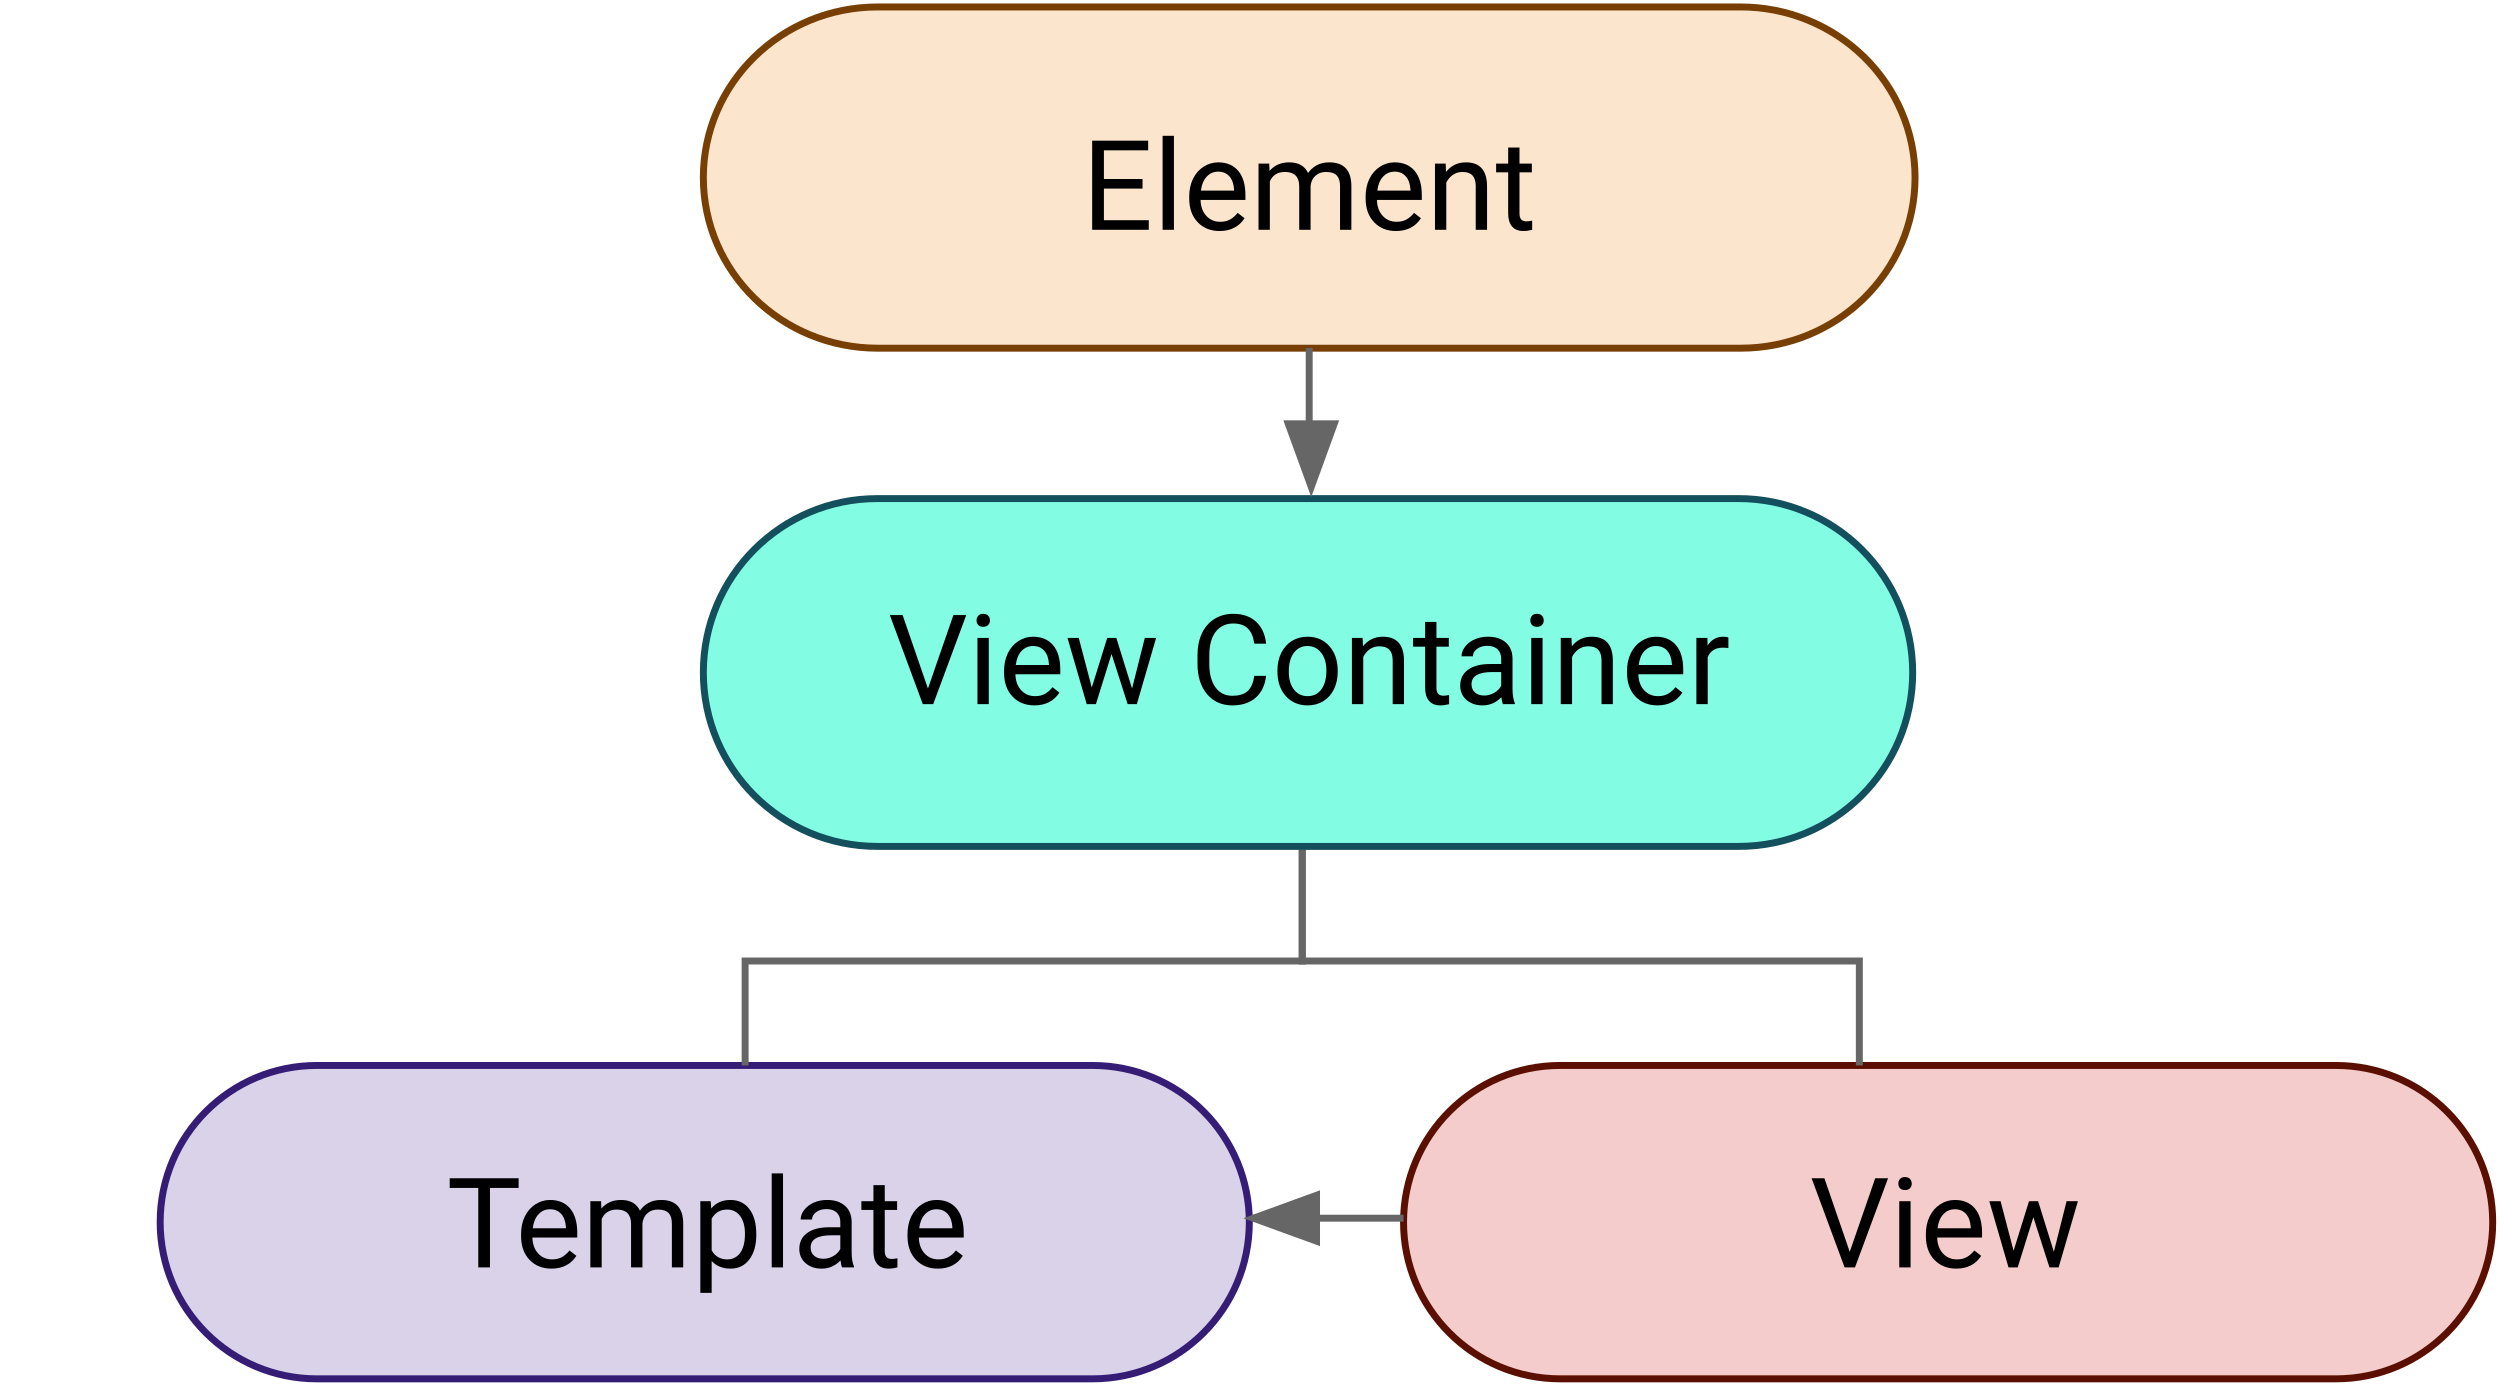
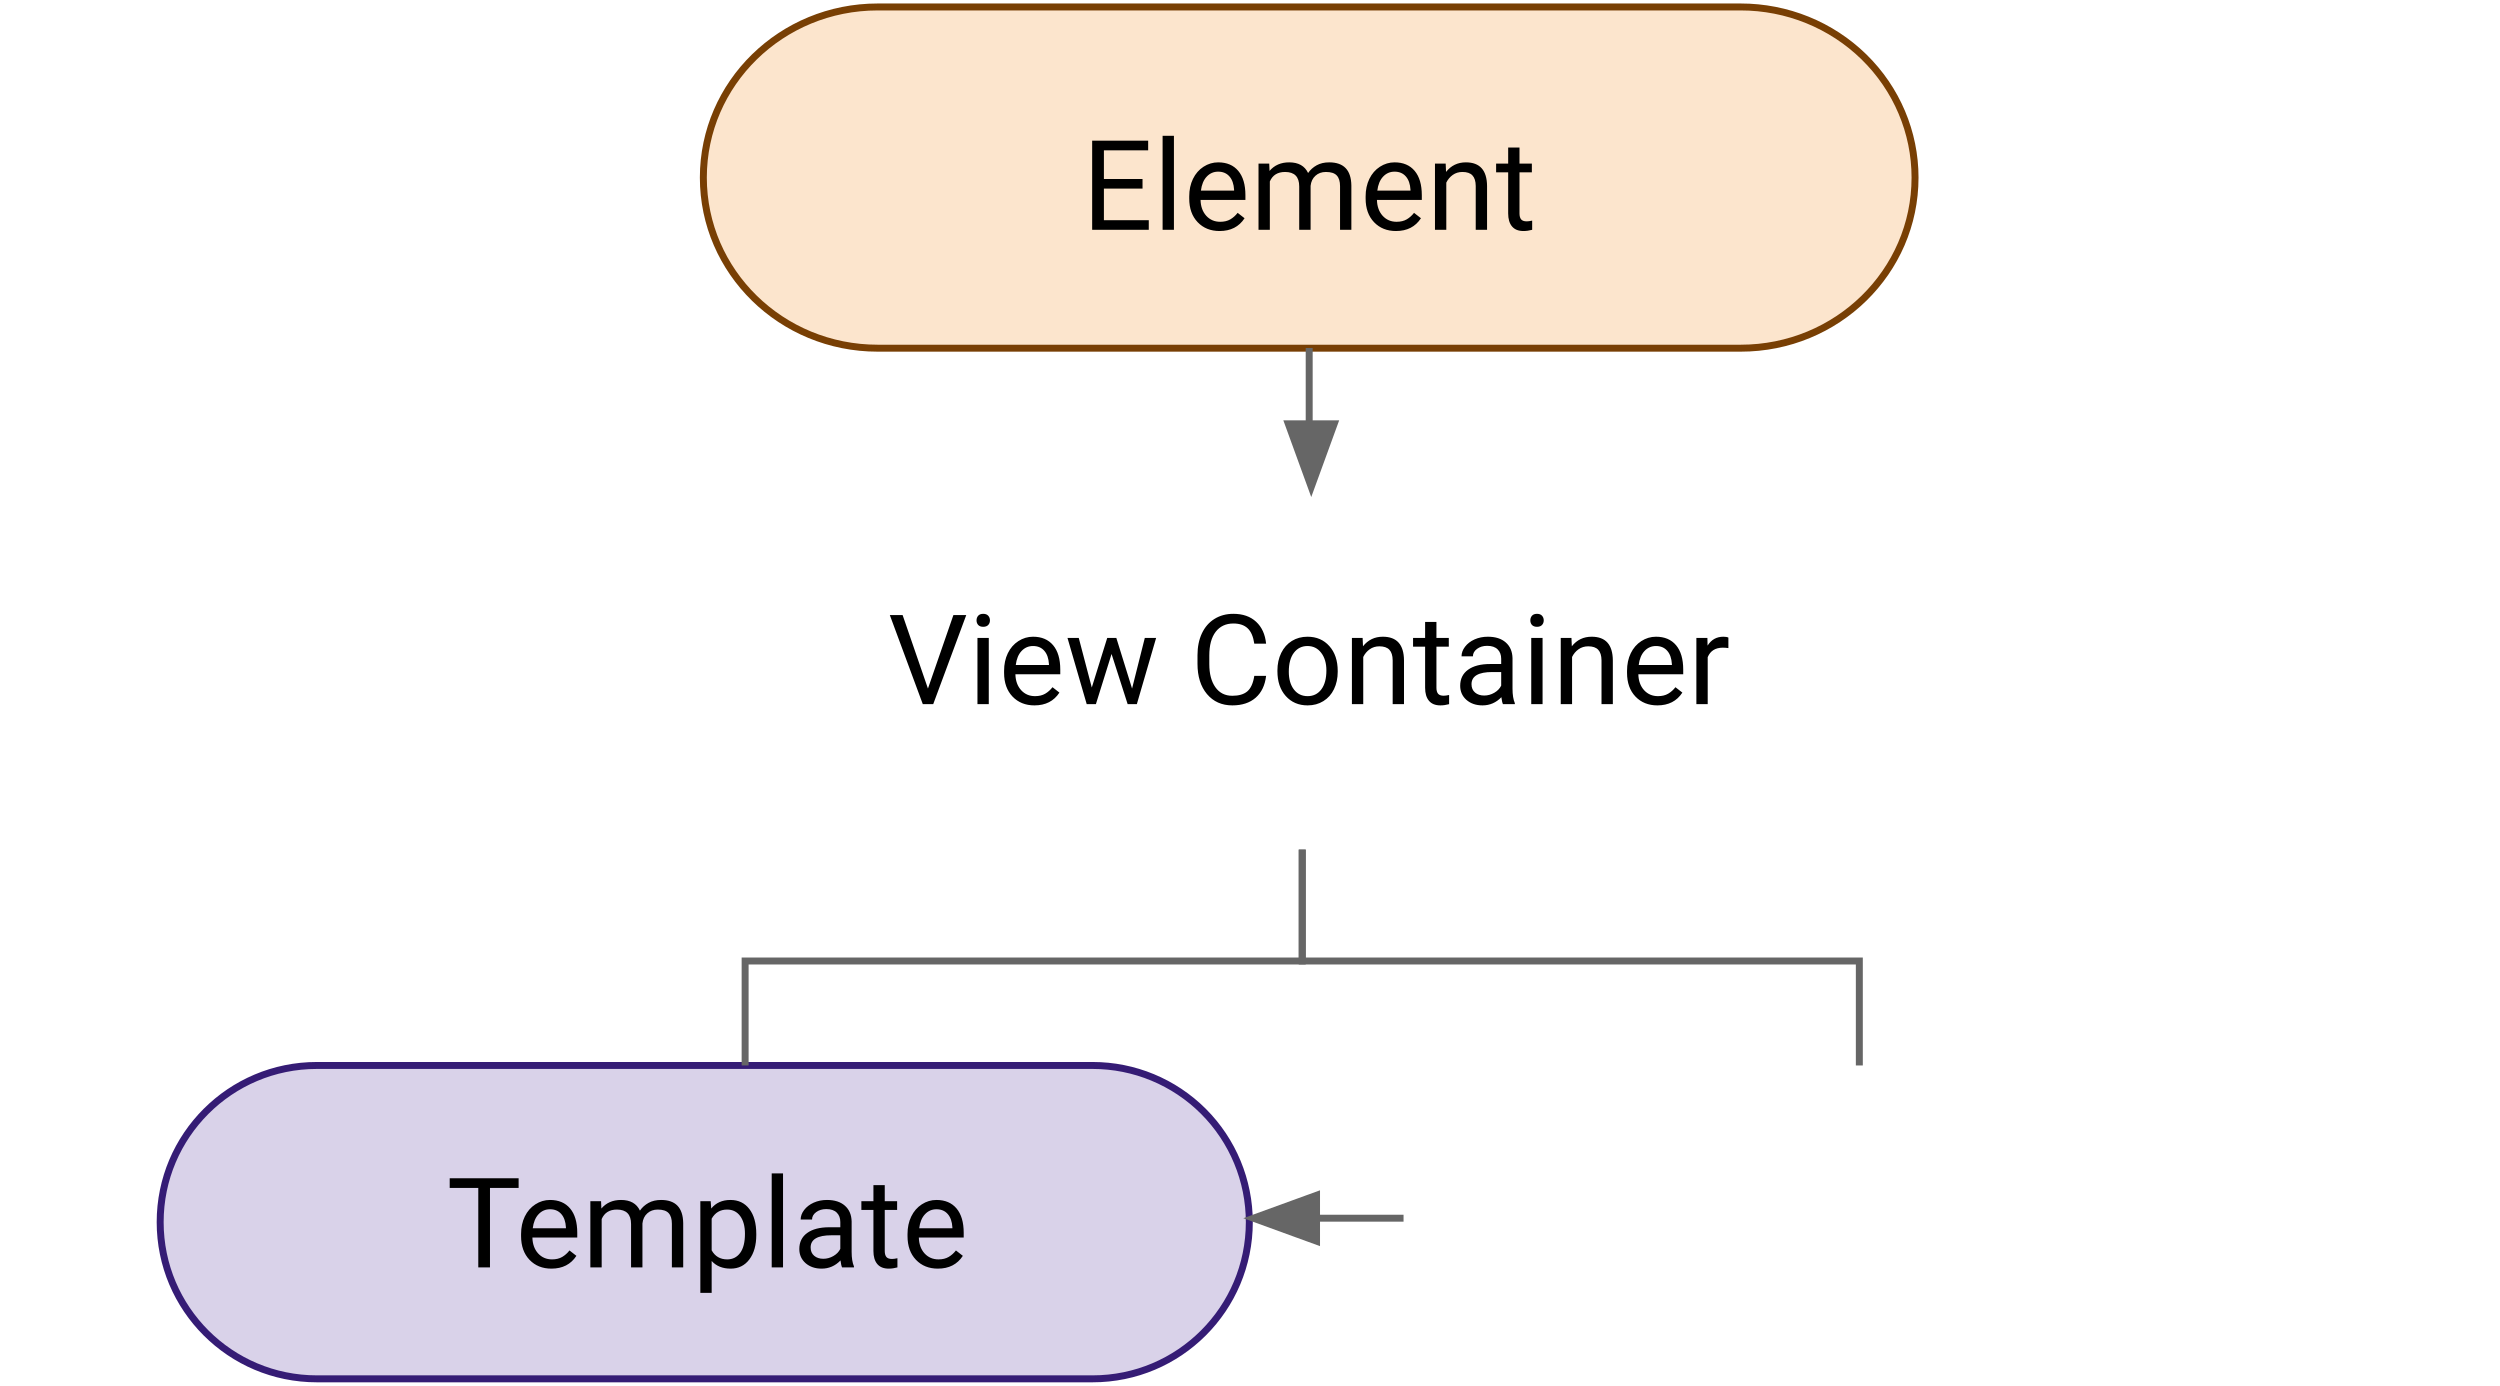
<svg xmlns="http://www.w3.org/2000/svg" width="359" height="199" viewBox="0 0 359 199" fill="none">
  <path fill-rule="evenodd" clip-rule="evenodd" d="M101 25.5C101 11.969 112.207 1 126.032 1H249.968C256.607 1 262.974 3.581 267.668 8.176C272.363 12.771 275 19.002 275 25.5C275 39.031 263.793 50 249.968 50H126.032C112.207 50 101 39.031 101 25.5Z" fill="#FCE5CD" stroke="#783F04" stroke-miterlimit="8" stroke-linejoin="round" />
  <path d="M164.067 27.085H158.521V31.62H164.964V33H156.834V20.203H164.876V21.592H158.521V25.705H164.067V27.085ZM168.576 33H166.95V19.5H168.576V33ZM175.133 33.176C173.844 33.176 172.795 32.754 171.986 31.91C171.178 31.061 170.773 29.927 170.773 28.509V28.21C170.773 27.267 170.952 26.426 171.31 25.688C171.673 24.943 172.177 24.363 172.821 23.947C173.472 23.525 174.175 23.314 174.931 23.314C176.167 23.314 177.128 23.722 177.813 24.536C178.499 25.351 178.842 26.517 178.842 28.034V28.711H172.399C172.423 29.648 172.695 30.407 173.217 30.987C173.744 31.561 174.412 31.849 175.221 31.849C175.795 31.849 176.281 31.731 176.68 31.497C177.078 31.263 177.427 30.952 177.726 30.565L178.719 31.339C177.922 32.563 176.727 33.176 175.133 33.176ZM174.931 24.65C174.274 24.65 173.724 24.891 173.278 25.371C172.833 25.846 172.558 26.514 172.452 27.375H177.216V27.252C177.169 26.426 176.946 25.787 176.548 25.336C176.149 24.879 175.61 24.65 174.931 24.65ZM182.261 23.49L182.305 24.545C183.002 23.725 183.942 23.314 185.126 23.314C186.456 23.314 187.361 23.824 187.842 24.844C188.158 24.387 188.568 24.018 189.072 23.736C189.582 23.455 190.183 23.314 190.874 23.314C192.96 23.314 194.021 24.419 194.056 26.628V33H192.43V26.725C192.43 26.045 192.274 25.538 191.964 25.204C191.653 24.864 191.132 24.694 190.399 24.694C189.796 24.694 189.295 24.876 188.896 25.239C188.498 25.597 188.267 26.08 188.202 26.689V33H186.567V26.769C186.567 25.386 185.891 24.694 184.537 24.694C183.471 24.694 182.741 25.148 182.349 26.057V33H180.723V23.49H182.261ZM200.463 33.176C199.174 33.176 198.125 32.754 197.316 31.91C196.508 31.061 196.104 29.927 196.104 28.509V28.21C196.104 27.267 196.282 26.426 196.64 25.688C197.003 24.943 197.507 24.363 198.151 23.947C198.802 23.525 199.505 23.314 200.261 23.314C201.497 23.314 202.458 23.722 203.144 24.536C203.829 25.351 204.172 26.517 204.172 28.034V28.711H197.729C197.753 29.648 198.025 30.407 198.547 30.987C199.074 31.561 199.742 31.849 200.551 31.849C201.125 31.849 201.611 31.731 202.01 31.497C202.408 31.263 202.757 30.952 203.056 30.565L204.049 31.339C203.252 32.563 202.057 33.176 200.463 33.176ZM200.261 24.65C199.604 24.65 199.054 24.891 198.608 25.371C198.163 25.846 197.888 26.514 197.782 27.375H202.546V27.252C202.499 26.426 202.276 25.787 201.878 25.336C201.479 24.879 200.94 24.65 200.261 24.65ZM207.6 23.49L207.652 24.686C208.379 23.771 209.328 23.314 210.5 23.314C212.51 23.314 213.523 24.448 213.541 26.716V33H211.915V26.707C211.909 26.021 211.751 25.515 211.44 25.186C211.136 24.858 210.658 24.694 210.008 24.694C209.48 24.694 209.018 24.835 208.619 25.116C208.221 25.398 207.91 25.767 207.688 26.224V33H206.062V23.49H207.6ZM218.199 21.188V23.49H219.975V24.747H218.199V30.645C218.199 31.025 218.278 31.312 218.437 31.506C218.595 31.693 218.864 31.787 219.245 31.787C219.433 31.787 219.69 31.752 220.019 31.682V33C219.591 33.117 219.175 33.176 218.771 33.176C218.044 33.176 217.496 32.956 217.127 32.517C216.758 32.077 216.573 31.453 216.573 30.645V24.747H214.842V23.49H216.573V21.188H218.199Z" fill="black" />
-   <path fill-rule="evenodd" clip-rule="evenodd" d="M201.55 175.5C201.55 163.074 211.624 153 224.05 153H335.453C341.42 153 347.143 155.371 351.363 159.59C355.582 163.81 357.953 169.533 357.953 175.5C357.953 187.926 347.879 198 335.453 198H224.05C211.624 198 201.55 187.926 201.55 175.5Z" fill="#F4CCCC" stroke="#5B0F00" stroke-miterlimit="8" stroke-linejoin="round" />
  <path fill-rule="evenodd" clip-rule="evenodd" d="M23 175.5C23 163.074 33.074 153 45.5 153H156.902C162.87 153 168.593 155.371 172.812 159.59C177.032 163.81 179.402 169.533 179.402 175.5C179.402 187.926 169.329 198 156.902 198H45.5C33.074 198 23 187.926 23 175.5Z" fill="#D9D2E9" stroke="#351C75" stroke-miterlimit="8" stroke-linejoin="round" />
  <path d="M201.55 174.936H189.054" stroke="#666666" stroke-miterlimit="8" stroke-linejoin="round" />
  <path fill-rule="evenodd" clip-rule="evenodd" d="M189.054 171.64L180 174.936L189.054 178.231V171.64Z" fill="#666666" stroke="#666666" stroke-miterlimit="10" />
  <path d="M74.474 170.592H70.361V182H68.682V170.592H64.578V169.203H74.474V170.592ZM79.185 182.176C77.896 182.176 76.847 181.754 76.039 180.91C75.23 180.061 74.826 178.927 74.826 177.509V177.21C74.826 176.267 75.004 175.426 75.362 174.688C75.725 173.943 76.229 173.363 76.874 172.947C77.524 172.525 78.227 172.314 78.983 172.314C80.219 172.314 81.18 172.722 81.866 173.536C82.551 174.351 82.894 175.517 82.894 177.034V177.711H76.452C76.475 178.648 76.748 179.407 77.269 179.987C77.796 180.562 78.464 180.849 79.273 180.849C79.847 180.849 80.334 180.731 80.732 180.497C81.13 180.263 81.479 179.952 81.778 179.565L82.771 180.339C81.974 181.563 80.779 182.176 79.185 182.176ZM78.983 173.65C78.327 173.65 77.776 173.891 77.331 174.371C76.885 174.846 76.61 175.514 76.504 176.375H81.268V176.252C81.221 175.426 80.999 174.787 80.6 174.336C80.202 173.879 79.663 173.65 78.983 173.65ZM86.313 172.49L86.357 173.545C87.054 172.725 87.995 172.314 89.178 172.314C90.508 172.314 91.414 172.824 91.894 173.844C92.21 173.387 92.621 173.018 93.125 172.736C93.634 172.455 94.235 172.314 94.926 172.314C97.012 172.314 98.073 173.419 98.108 175.628V182H96.482V175.725C96.482 175.045 96.327 174.538 96.016 174.204C95.706 173.864 95.184 173.694 94.452 173.694C93.848 173.694 93.347 173.876 92.949 174.239C92.55 174.597 92.319 175.08 92.254 175.689V182H90.62V175.769C90.62 174.386 89.943 173.694 88.589 173.694C87.523 173.694 86.793 174.148 86.401 175.057V182H84.775V172.49H86.313ZM108.602 177.351C108.602 178.798 108.271 179.964 107.609 180.849C106.947 181.733 106.05 182.176 104.919 182.176C103.765 182.176 102.857 181.81 102.195 181.077V185.656H100.569V172.49H102.054L102.133 173.545C102.795 172.725 103.715 172.314 104.893 172.314C106.036 172.314 106.938 172.745 107.6 173.606C108.268 174.468 108.602 175.666 108.602 177.201V177.351ZM106.976 177.166C106.976 176.094 106.748 175.247 106.291 174.626C105.834 174.005 105.207 173.694 104.41 173.694C103.425 173.694 102.687 174.131 102.195 175.004V179.548C102.681 180.415 103.425 180.849 104.427 180.849C105.207 180.849 105.825 180.541 106.282 179.926C106.745 179.305 106.976 178.385 106.976 177.166ZM112.443 182H110.817V168.5H112.443V182ZM120.924 182C120.831 181.812 120.754 181.479 120.696 180.998C119.94 181.783 119.038 182.176 117.989 182.176C117.051 182.176 116.281 181.912 115.677 181.385C115.08 180.852 114.781 180.178 114.781 179.363C114.781 178.373 115.156 177.605 115.906 177.061C116.662 176.51 117.722 176.234 119.087 176.234H120.669V175.487C120.669 174.919 120.5 174.468 120.16 174.134C119.82 173.794 119.319 173.624 118.657 173.624C118.077 173.624 117.59 173.771 117.198 174.063C116.805 174.356 116.609 174.711 116.609 175.127H114.974C114.974 174.652 115.141 174.195 115.475 173.756C115.815 173.311 116.272 172.959 116.846 172.701C117.426 172.443 118.062 172.314 118.753 172.314C119.849 172.314 120.708 172.59 121.329 173.141C121.95 173.686 122.272 174.438 122.295 175.399V179.776C122.295 180.649 122.407 181.344 122.629 181.859V182H120.924ZM118.226 180.761C118.736 180.761 119.219 180.629 119.676 180.365C120.133 180.102 120.464 179.759 120.669 179.337V177.386H119.395C117.403 177.386 116.407 177.969 116.407 179.135C116.407 179.645 116.577 180.043 116.917 180.33C117.256 180.617 117.693 180.761 118.226 180.761ZM127.05 170.188V172.49H128.826V173.747H127.05V179.645C127.05 180.025 127.129 180.312 127.288 180.506C127.446 180.693 127.715 180.787 128.096 180.787C128.284 180.787 128.542 180.752 128.87 180.682V182C128.442 182.117 128.026 182.176 127.622 182.176C126.895 182.176 126.347 181.956 125.978 181.517C125.609 181.077 125.424 180.453 125.424 179.645V173.747H123.693V172.49H125.424V170.188H127.05ZM134.679 182.176C133.39 182.176 132.341 181.754 131.533 180.91C130.724 180.061 130.32 178.927 130.32 177.509V177.21C130.32 176.267 130.499 175.426 130.856 174.688C131.219 173.943 131.723 173.363 132.368 172.947C133.018 172.525 133.721 172.314 134.477 172.314C135.713 172.314 136.674 172.722 137.36 173.536C138.045 174.351 138.388 175.517 138.388 177.034V177.711H131.946C131.969 178.648 132.242 179.407 132.763 179.987C133.291 180.562 133.959 180.849 134.767 180.849C135.341 180.849 135.828 180.731 136.226 180.497C136.625 180.263 136.973 179.952 137.272 179.565L138.265 180.339C137.468 181.563 136.273 182.176 134.679 182.176ZM134.477 173.65C133.821 173.65 133.27 173.891 132.825 174.371C132.379 174.846 132.104 175.514 131.999 176.375H136.762V176.252C136.715 175.426 136.493 174.787 136.094 174.336C135.696 173.879 135.157 173.65 134.477 173.65Z" fill="black" />
-   <path d="M265.622 179.759L269.279 169.203H271.124L266.378 182H264.884L260.147 169.203H261.984L265.622 179.759ZM274.359 182H272.733V172.49H274.359V182ZM272.601 169.968C272.601 169.704 272.68 169.481 272.838 169.3C273.002 169.118 273.242 169.027 273.559 169.027C273.875 169.027 274.115 169.118 274.28 169.3C274.444 169.481 274.526 169.704 274.526 169.968C274.526 170.231 274.444 170.451 274.28 170.627C274.115 170.803 273.875 170.891 273.559 170.891C273.242 170.891 273.002 170.803 272.838 170.627C272.68 170.451 272.601 170.231 272.601 169.968ZM280.915 182.176C279.626 182.176 278.577 181.754 277.769 180.91C276.96 180.061 276.556 178.927 276.556 177.509V177.21C276.556 176.267 276.735 175.426 277.092 174.688C277.455 173.943 277.959 173.363 278.604 172.947C279.254 172.525 279.957 172.314 280.713 172.314C281.949 172.314 282.91 172.722 283.596 173.536C284.281 174.351 284.624 175.517 284.624 177.034V177.711H278.182C278.205 178.648 278.478 179.407 278.999 179.987C279.527 180.562 280.195 180.849 281.003 180.849C281.577 180.849 282.064 180.731 282.462 180.497C282.861 180.263 283.209 179.952 283.508 179.565L284.501 180.339C283.704 181.563 282.509 182.176 280.915 182.176ZM280.713 173.65C280.057 173.65 279.506 173.891 279.061 174.371C278.615 174.846 278.34 175.514 278.235 176.375H282.998V176.252C282.951 175.426 282.729 174.787 282.33 174.336C281.932 173.879 281.393 173.65 280.713 173.65ZM294.934 179.759L296.762 172.49H298.388L295.619 182H294.301L291.99 174.793L289.74 182H288.421L285.661 172.49H287.279L289.151 179.609L291.365 172.49H292.675L294.934 179.759Z" fill="black" />
  <path d="M187 122V138H267V153" stroke="#666666" />
  <path d="M187 122V138H107V153" stroke="#666666" />
-   <path fill-rule="evenodd" clip-rule="evenodd" d="M101 96.571C101 82.78 112.18 71.6 125.971 71.6H249.69C256.313 71.6 262.664 74.231 267.347 78.914C272.03 83.597 274.661 89.948 274.661 96.571C274.661 110.362 263.481 121.542 249.69 121.542H125.971C112.18 121.542 101 110.362 101 96.571Z" fill="#82FDE4" stroke="#134F5C" stroke-miterlimit="8" stroke-linejoin="round" />
  <path d="M188 49.975V60.861" stroke="#666666" stroke-miterlimit="8" stroke-linejoin="round" />
  <path fill-rule="evenodd" clip-rule="evenodd" d="M185 60.861L188.295 69.915L191.591 60.861H185Z" fill="#666666" stroke="#666666" stroke-miterlimit="10" />
  <path d="M133.253 98.877L136.909 88.321H138.755L134.009 101.118H132.515L127.777 88.321H129.614L133.253 98.877ZM141.989 101.118H140.363V91.608H141.989V101.118ZM140.231 89.086C140.231 88.822 140.311 88.6 140.469 88.418C140.633 88.236 140.873 88.145 141.189 88.145C141.506 88.145 141.746 88.236 141.91 88.418C142.074 88.6 142.156 88.822 142.156 89.086C142.156 89.35 142.074 89.569 141.91 89.745C141.746 89.921 141.506 90.009 141.189 90.009C140.873 90.009 140.633 89.921 140.469 89.745C140.311 89.569 140.231 89.35 140.231 89.086ZM148.546 101.294C147.257 101.294 146.208 100.872 145.399 100.028C144.591 99.179 144.187 98.045 144.187 96.627V96.328C144.187 95.385 144.365 94.544 144.723 93.806C145.086 93.061 145.59 92.481 146.234 92.065C146.885 91.644 147.588 91.433 148.344 91.433C149.58 91.433 150.541 91.84 151.227 92.654C151.912 93.469 152.255 94.635 152.255 96.152V96.829H145.812C145.836 97.766 146.108 98.525 146.63 99.105C147.157 99.68 147.825 99.967 148.634 99.967C149.208 99.967 149.694 99.85 150.093 99.615C150.491 99.381 150.84 99.07 151.139 98.683L152.132 99.457C151.335 100.682 150.14 101.294 148.546 101.294ZM148.344 92.769C147.688 92.769 147.137 93.009 146.691 93.489C146.246 93.964 145.971 94.632 145.865 95.493H150.629V95.37C150.582 94.544 150.359 93.905 149.961 93.454C149.562 92.997 149.023 92.769 148.344 92.769ZM162.564 98.877L164.393 91.608H166.019L163.25 101.118H161.932L159.62 93.911L157.37 101.118H156.052L153.292 91.608H154.909L156.781 98.728L158.996 91.608H160.306L162.564 98.877ZM181.812 97.058C181.654 98.411 181.153 99.457 180.31 100.195C179.472 100.928 178.355 101.294 176.961 101.294C175.449 101.294 174.236 100.752 173.322 99.668C172.414 98.584 171.96 97.134 171.96 95.317V94.087C171.96 92.897 172.171 91.852 172.593 90.949C173.021 90.047 173.624 89.355 174.403 88.875C175.183 88.389 176.085 88.145 177.11 88.145C178.47 88.145 179.56 88.526 180.38 89.288C181.2 90.044 181.678 91.093 181.812 92.434H180.116C179.97 91.415 179.65 90.677 179.158 90.22C178.672 89.763 177.989 89.534 177.11 89.534C176.032 89.534 175.186 89.933 174.57 90.729C173.961 91.526 173.656 92.66 173.656 94.131V95.37C173.656 96.759 173.946 97.863 174.526 98.683C175.106 99.504 175.918 99.914 176.961 99.914C177.898 99.914 178.616 99.703 179.114 99.281C179.618 98.853 179.952 98.112 180.116 97.058H181.812ZM183.438 96.275C183.438 95.344 183.62 94.506 183.983 93.762C184.353 93.017 184.862 92.443 185.513 92.039C186.169 91.635 186.916 91.433 187.754 91.433C189.049 91.433 190.095 91.881 190.892 92.777C191.694 93.674 192.096 94.866 192.096 96.354V96.469C192.096 97.394 191.917 98.227 191.56 98.965C191.208 99.697 190.701 100.268 190.039 100.679C189.383 101.089 188.627 101.294 187.771 101.294C186.482 101.294 185.437 100.846 184.634 99.949C183.837 99.053 183.438 97.866 183.438 96.39V96.275ZM185.073 96.469C185.073 97.523 185.316 98.37 185.803 99.009C186.295 99.647 186.951 99.967 187.771 99.967C188.598 99.967 189.254 99.644 189.74 99C190.227 98.35 190.47 97.441 190.47 96.275C190.47 95.232 190.221 94.389 189.723 93.744C189.23 93.094 188.574 92.769 187.754 92.769C186.951 92.769 186.304 93.088 185.812 93.727C185.319 94.365 185.073 95.279 185.073 96.469ZM195.673 91.608L195.726 92.804C196.452 91.89 197.401 91.433 198.573 91.433C200.583 91.433 201.597 92.566 201.614 94.834V101.118H199.988V94.825C199.982 94.14 199.824 93.633 199.514 93.305C199.209 92.977 198.731 92.812 198.081 92.812C197.554 92.812 197.091 92.953 196.692 93.234C196.294 93.516 195.983 93.885 195.761 94.342V101.118H194.135V91.608H195.673ZM206.272 89.306V91.608H208.048V92.865H206.272V98.763C206.272 99.144 206.352 99.431 206.51 99.624C206.668 99.811 206.938 99.905 207.318 99.905C207.506 99.905 207.764 99.87 208.092 99.8V101.118C207.664 101.235 207.248 101.294 206.844 101.294C206.117 101.294 205.569 101.074 205.2 100.635C204.831 100.195 204.646 99.571 204.646 98.763V92.865H202.915V91.608H204.646V89.306H206.272ZM215.826 101.118C215.732 100.931 215.656 100.597 215.598 100.116C214.842 100.901 213.939 101.294 212.891 101.294C211.953 101.294 211.183 101.03 210.579 100.503C209.981 99.97 209.683 99.296 209.683 98.481C209.683 97.491 210.058 96.724 210.808 96.179C211.563 95.628 212.624 95.353 213.989 95.353H215.571V94.605C215.571 94.037 215.401 93.586 215.062 93.252C214.722 92.912 214.221 92.742 213.559 92.742C212.979 92.742 212.492 92.889 212.1 93.182C211.707 93.475 211.511 93.829 211.511 94.245H209.876C209.876 93.77 210.043 93.313 210.377 92.874C210.717 92.429 211.174 92.077 211.748 91.819C212.328 91.561 212.964 91.433 213.655 91.433C214.751 91.433 215.609 91.708 216.23 92.259C216.852 92.804 217.174 93.557 217.197 94.517V98.894C217.197 99.767 217.309 100.462 217.531 100.977V101.118H215.826ZM213.128 99.879C213.638 99.879 214.121 99.747 214.578 99.483C215.035 99.22 215.366 98.877 215.571 98.455V96.504H214.297C212.305 96.504 211.309 97.087 211.309 98.253C211.309 98.763 211.479 99.161 211.818 99.448C212.158 99.735 212.595 99.879 213.128 99.879ZM221.513 101.118H219.887V91.608H221.513V101.118ZM219.755 89.086C219.755 88.822 219.834 88.6 219.992 88.418C220.156 88.236 220.396 88.145 220.713 88.145C221.029 88.145 221.27 88.236 221.434 88.418C221.598 88.6 221.68 88.822 221.68 89.086C221.68 89.35 221.598 89.569 221.434 89.745C221.27 89.921 221.029 90.009 220.713 90.009C220.396 90.009 220.156 89.921 219.992 89.745C219.834 89.569 219.755 89.35 219.755 89.086ZM225.661 91.608L225.714 92.804C226.44 91.89 227.39 91.433 228.562 91.433C230.571 91.433 231.585 92.566 231.603 94.834V101.118H229.977V94.825C229.971 94.14 229.812 93.633 229.502 93.305C229.197 92.977 228.72 92.812 228.069 92.812C227.542 92.812 227.079 92.953 226.681 93.234C226.282 93.516 225.972 93.885 225.749 94.342V101.118H224.123V91.608H225.661ZM238.001 101.294C236.712 101.294 235.663 100.872 234.854 100.028C234.046 99.179 233.642 98.045 233.642 96.627V96.328C233.642 95.385 233.82 94.544 234.178 93.806C234.541 93.061 235.045 92.481 235.689 92.065C236.34 91.644 237.043 91.433 237.799 91.433C239.035 91.433 239.996 91.84 240.682 92.654C241.367 93.469 241.71 94.635 241.71 96.152V96.829H235.268C235.291 97.766 235.563 98.525 236.085 99.105C236.612 99.68 237.28 99.967 238.089 99.967C238.663 99.967 239.149 99.85 239.548 99.615C239.946 99.381 240.295 99.07 240.594 98.683L241.587 99.457C240.79 100.682 239.595 101.294 238.001 101.294ZM237.799 92.769C237.143 92.769 236.592 93.009 236.146 93.489C235.701 93.964 235.426 94.632 235.32 95.493H240.084V95.37C240.037 94.544 239.814 93.905 239.416 93.454C239.018 92.997 238.479 92.769 237.799 92.769ZM248.196 93.067C247.95 93.026 247.684 93.006 247.396 93.006C246.33 93.006 245.606 93.46 245.226 94.368V101.118H243.6V91.608H245.182L245.208 92.707C245.741 91.857 246.497 91.433 247.476 91.433C247.792 91.433 248.032 91.474 248.196 91.556V93.067Z" fill="black" />
</svg>